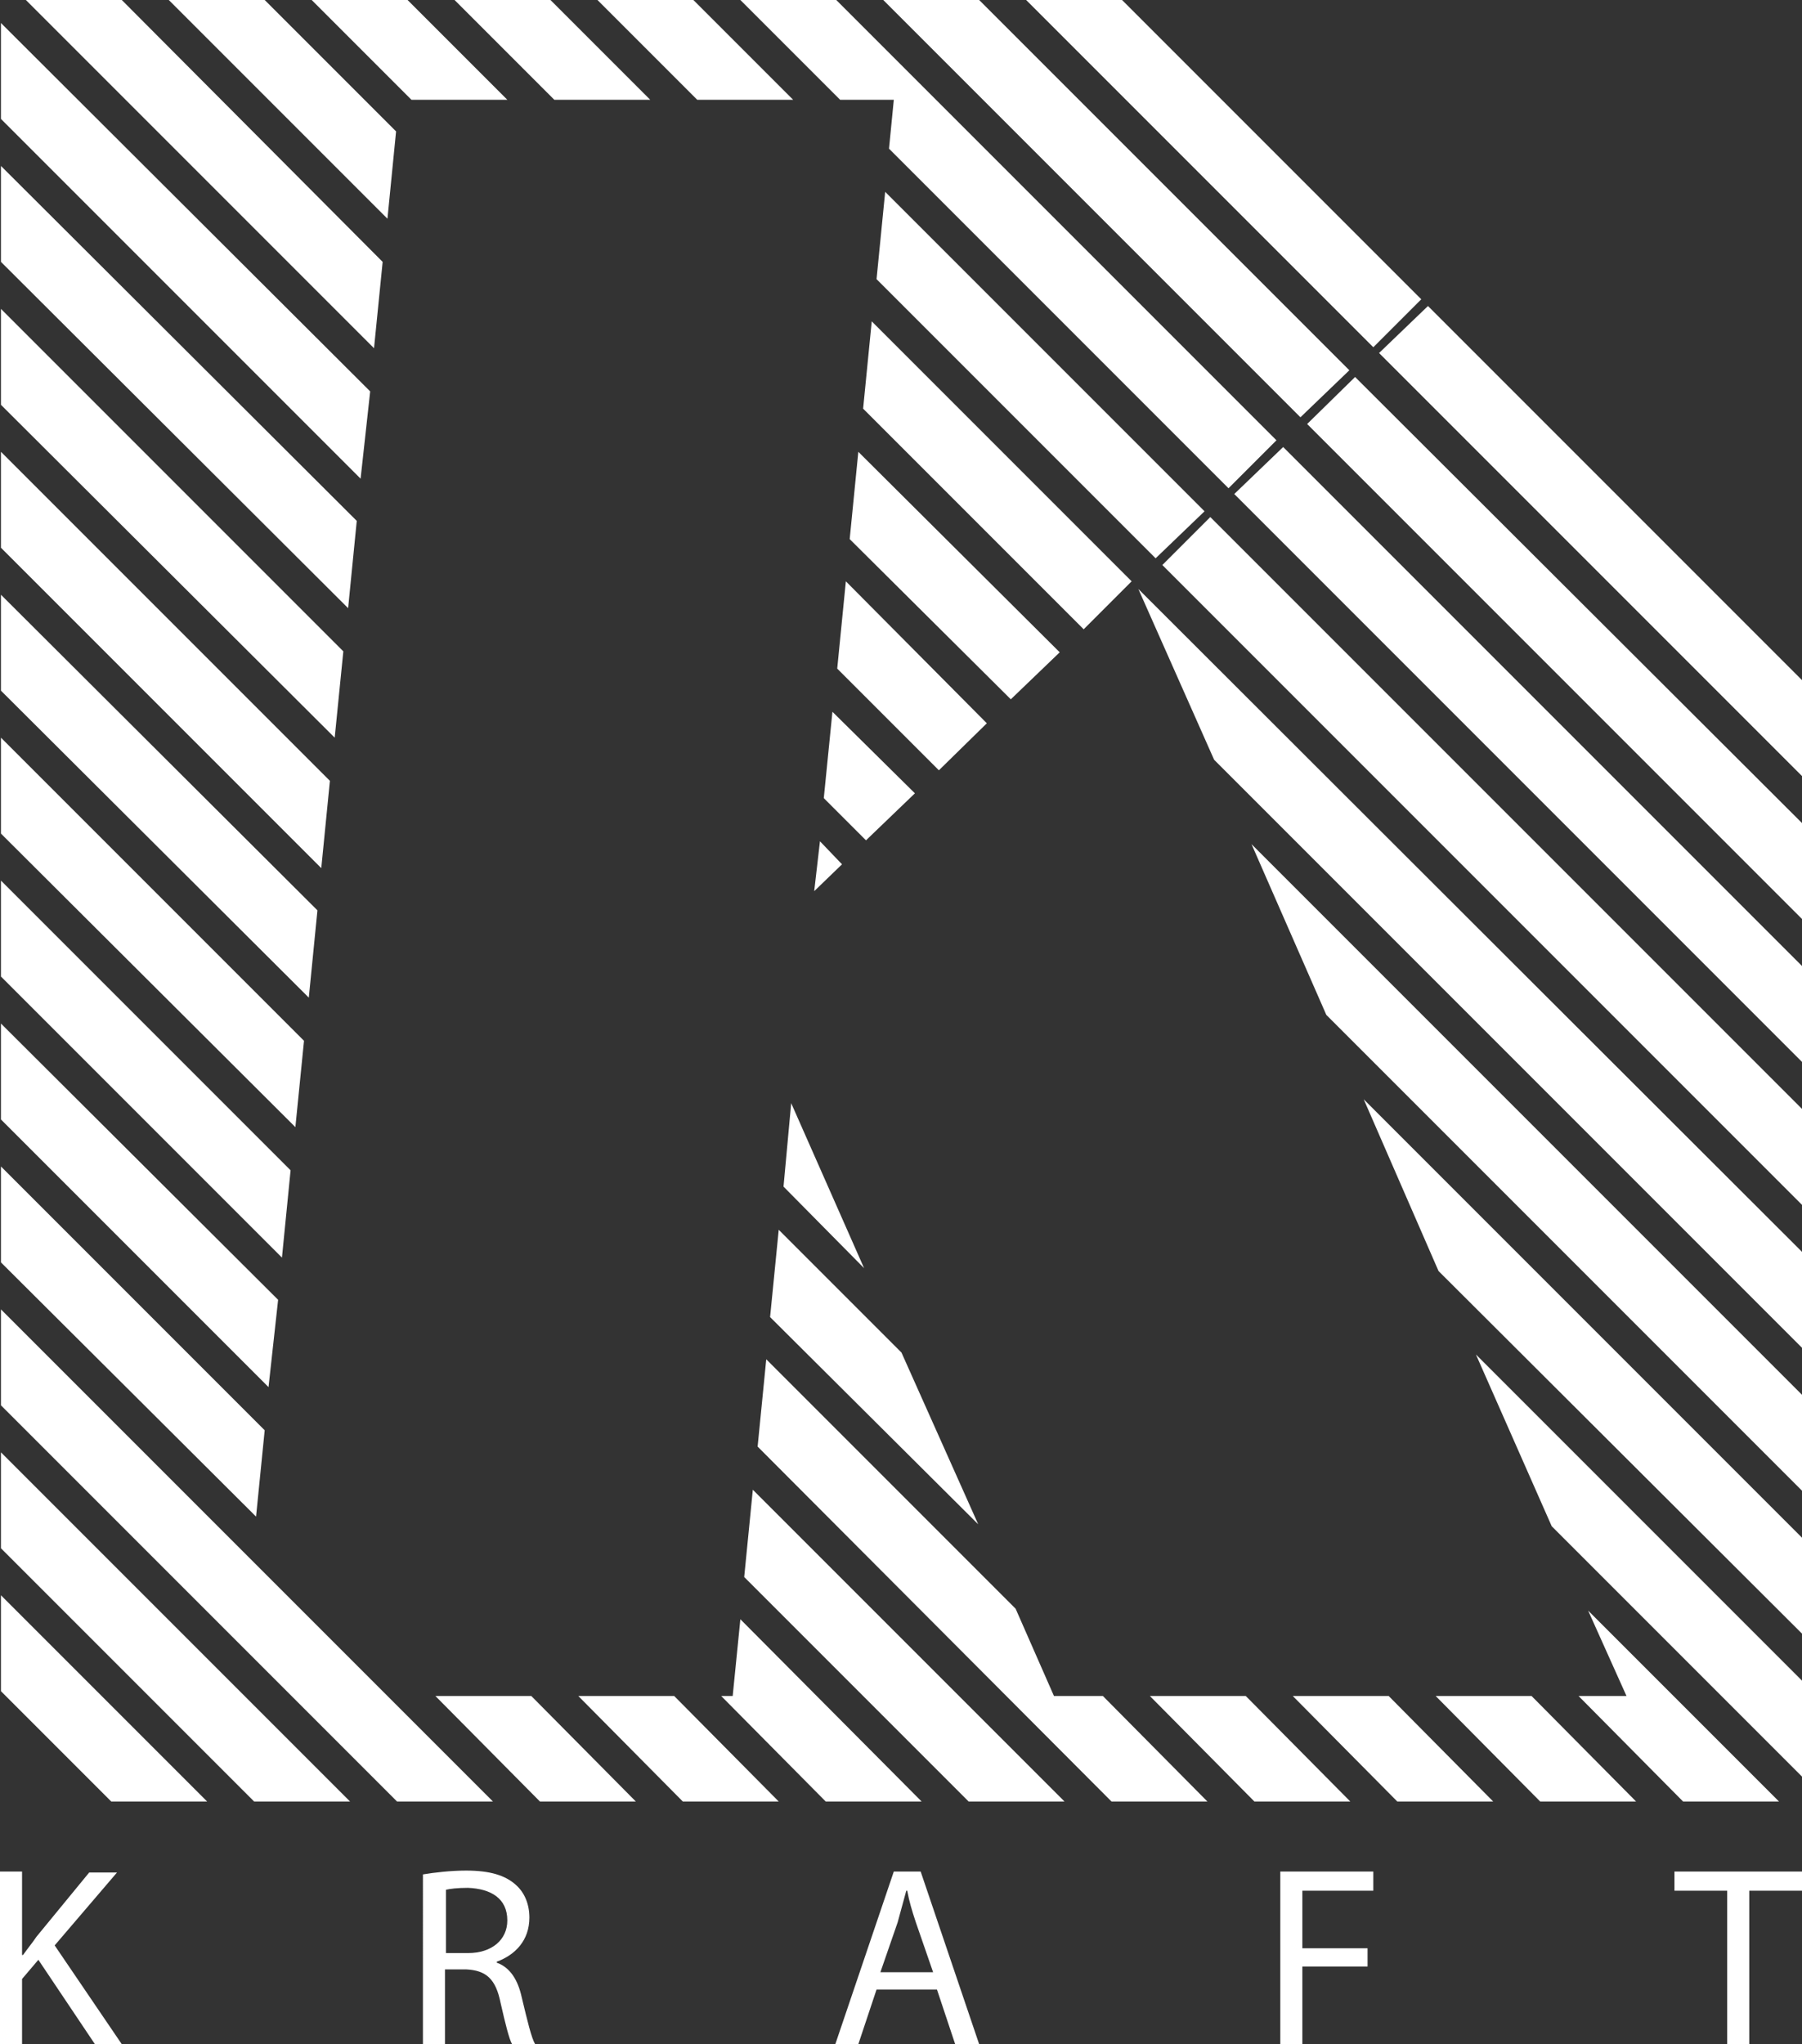
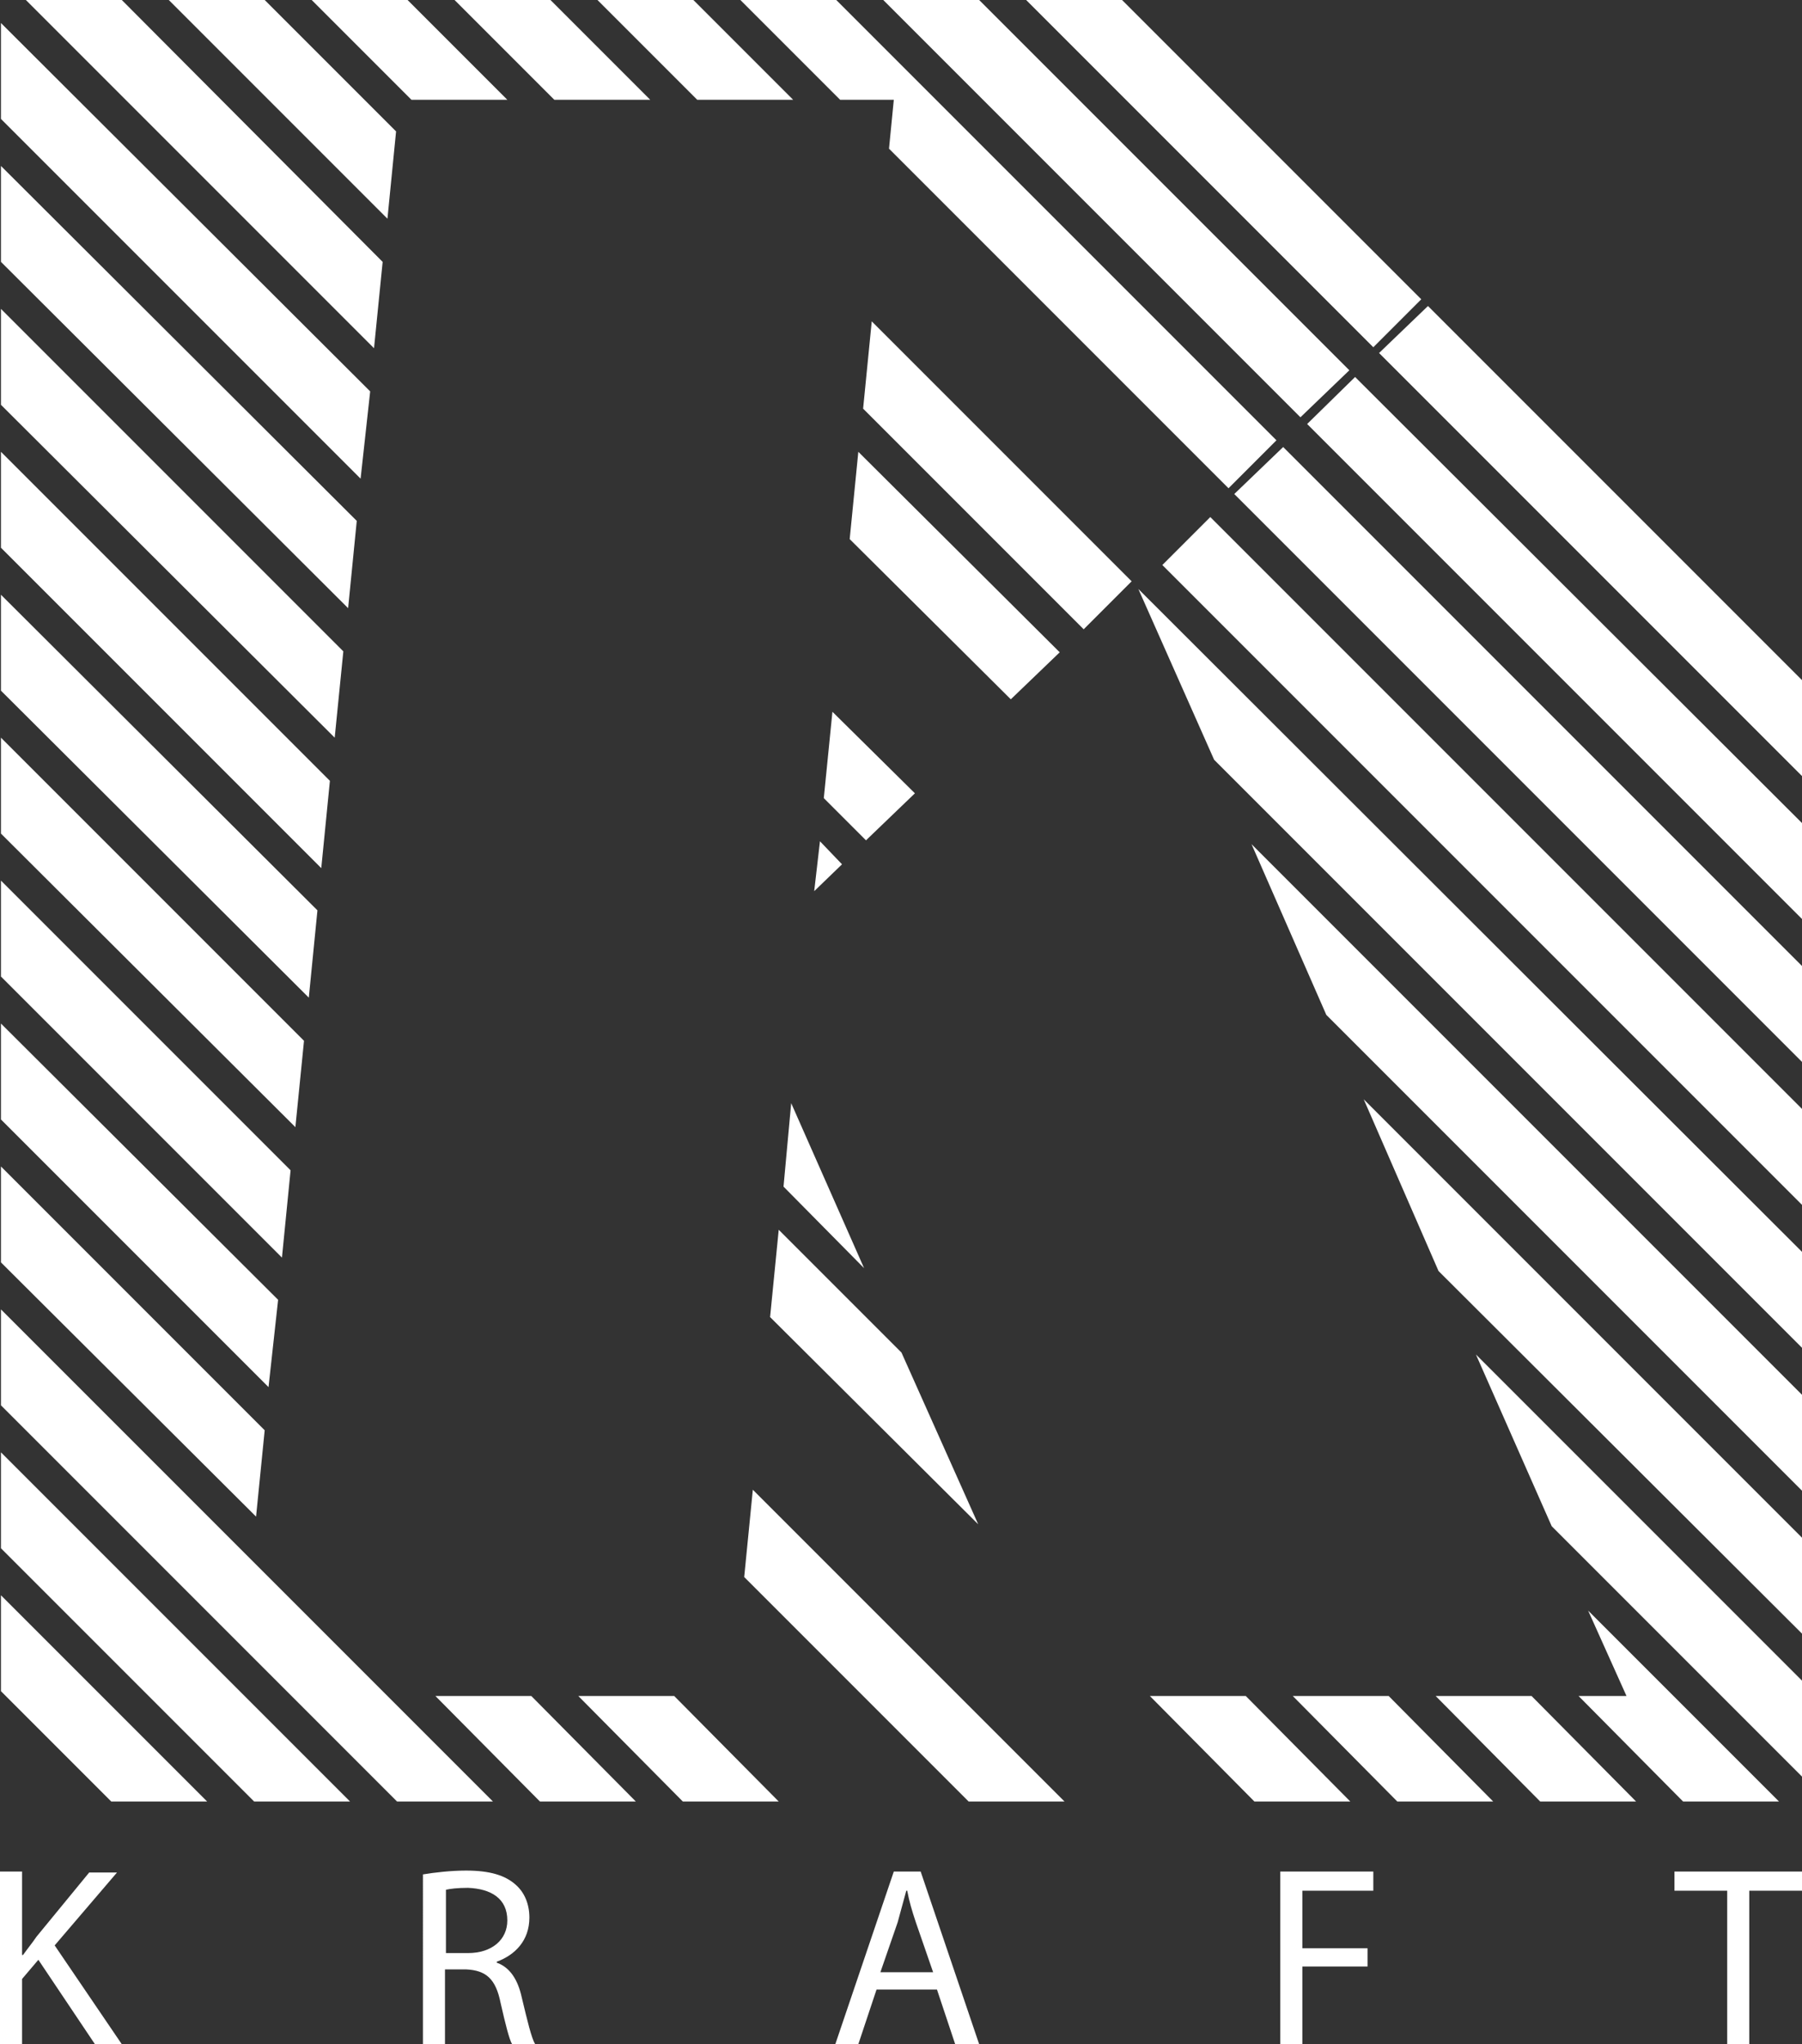
<svg xmlns="http://www.w3.org/2000/svg" x="0px" y="0px" viewBox="0 0 187.9 213.1" style="enable-background:new 0 0 187.9 213.1;" xml:space="preserve">
  <rect x="0" y="0" width="187.9" height="213.1" fill="#333333" stroke="none" />
  <style type="text/css">
	.st0{fill:#FFFFFF;}
</style>
  <g id="Calque_2">
</g>
  <g id="Calque_1">
    <polygon class="st0" points="0.1,166.3 0.1,176.3 11.6,187.8 21.6,187.8  " />
    <polygon class="st0" points="0.1,151.4 0.1,161.4 26.5,187.8 36.5,187.8  " />
    <polygon class="st0" points="0.1,136.5 0.1,146.5 41.4,187.8 51.4,187.8  " />
    <g>
      <polygon class="st0" points="39.9,27.3 12.7,0 2.7,0 39,36.3   " />
      <polygon class="st0" points="38.6,40.8 0.1,2.4 0.1,12.4 37.6,49.9   " />
      <polygon class="st0" points="52.9,10.4 42.5,0 32.5,0 42.9,10.4   " />
      <polygon class="st0" points="41.3,13.7 27.6,0 17.6,0 40.4,22.8   " />
      <polygon class="st0" points="33.1,94.9 0.1,62 0.1,72 32.2,104   " />
      <polygon class="st0" points="67.8,10.4 57.4,0 47.4,0 57.8,10.4   " />
      <polygon class="st0" points="102,158.9 94,141 81.2,128.2 80.3,137.3   " />
      <polygon class="st0" points="81.7,123.7 90.1,132.2 82.5,115   " />
      <polygon class="st0" points="35.8,67.9 0.1,32.2 0.1,42.2 34.9,76.9   " />
      <polygon class="st0" points="37.2,54.3 0.1,17.3 0.1,27.3 36.3,63.4   " />
      <polygon class="st0" points="34.4,81.4 0.1,47.1 0.1,57.1 33.5,90.5   " />
      <polygon class="st0" points="85.5,87.7 84.9,92.9 87.8,90.1   " />
      <polygon class="st0" points="93.2,10.4 92.7,15.5 128.1,50.9 133.1,45.9 87.2,0 77.2,0 87.6,10.4   " />
      <polygon class="st0" points="82.7,10.4 72.3,0 62.3,0 72.7,10.4   " />
      <polygon class="st0" points="148.2,31.2 117,0 107,0 143.2,36.2   " />
      <polygon class="st0" points="140.7,38.6 102.1,0 92.1,0 135.6,43.5   " />
      <polygon class="st0" points="90.9,33.5 90,42.6 113,65.6 118,60.6   " />
      <polygon class="st0" points="86.8,74.2 85.9,83.2 90.3,87.6 95.4,82.7   " />
-       <polygon class="st0" points="92.3,20 91.4,29.1 120.5,58.2 125.6,53.3   " />
      <polygon class="st0" points="89.5,47.1 88.6,56.2 105.4,72.9 110.5,68   " />
-       <polygon class="st0" points="88.2,60.6 87.3,69.7 97.9,80.3 102.9,75.4   " />
      <polygon class="st0" points="150,132.5 187.9,170.3 187.9,160.3 142.2,114.6   " />
      <polygon class="st0" points="138.3,105.8 187.9,155.4 187.9,145.4 130.5,88   " />
      <polygon class="st0" points="31.7,108.5 0.1,76.9 0.1,86.9 30.8,117.5   " />
      <polygon class="st0" points="126.6,79.2 187.9,140.5 187.9,130.5 118.7,61.4   " />
      <polygon class="st0" points="169.6,176.8 164.6,176.8 175.5,187.8 185.5,187.8 165.6,167.9   " />
      <polygon class="st0" points="136.3,44.2 187.9,95.8 187.9,85.8 141.3,39.3   " />
      <polygon class="st0" points="148.9,31.9 143.8,36.8 187.9,80.9 187.9,70.9   " />
      <polygon class="st0" points="149.7,176.8 160.6,187.8 170.6,187.8 159.7,176.8   " />
      <polygon class="st0" points="128.7,51.5 187.9,110.7 187.9,100.7 133.8,46.6   " />
      <polygon class="st0" points="121.2,58.9 187.9,125.6 187.9,115.6 126.2,53.9   " />
      <polygon class="st0" points="161.8,159.1 187.9,185.2 187.9,175.2 153.9,141.2   " />
      <polygon class="st0" points="45.4,176.8 56.3,187.8 66.3,187.8 55.4,176.8   " />
      <polygon class="st0" points="27.6,149.1 0.1,121.6 0.1,131.6 26.7,158.1   " />
      <polygon class="st0" points="134.8,176.8 145.7,187.8 155.7,187.8 144.8,176.8   " />
      <polygon class="st0" points="30.3,122 0.1,91.8 0.1,101.8 29.4,131.1   " />
      <polygon class="st0" points="29,135.5 0.1,106.7 0.1,116.7 28,144.6   " />
      <polygon class="st0" points="60.3,176.8 71.2,187.8 81.2,187.8 70.3,176.8   " />
-       <polygon class="st0" points="109.9,176.8 105.9,167.7 79.9,141.7 79,150.8 115.9,187.8 125.9,187.8 115,176.8   " />
      <polygon class="st0" points="119.9,176.8 130.8,187.8 140.8,187.8 129.9,176.8   " />
-       <polygon class="st0" points="76.4,176.8 75.2,176.8 86.1,187.8 96.1,187.8 77.2,168.8   " />
      <polygon class="st0" points="77.6,164.4 101,187.8 111,187.8 78.5,155.3   " />
    </g>
    <path class="st0" d="M0,195.1h2.3v8.7h0.1c0.5-0.7,1-1.3,1.4-1.9l5.5-6.7h2.9l-6.5,7.6l7,10.3H9.9L4,204.3l-1.7,2v6.9H0V195.1z" />
    <path class="st0" d="M44.1,195.4c1.2-0.2,2.9-0.4,4.5-0.4c2.5,0,4.1,0.5,5.2,1.5c0.9,0.8,1.4,2,1.4,3.4c0,2.4-1.5,3.9-3.4,4.6v0.1   c1.4,0.5,2.2,1.8,2.6,3.6c0.6,2.5,1,4.2,1.4,4.9h-2.4c-0.3-0.5-0.7-2.1-1.2-4.3c-0.5-2.5-1.5-3.4-3.6-3.5h-2.2v7.8h-2.3V195.4z    M46.4,203.6h2.4c2.5,0,4.1-1.4,4.1-3.4c0-2.3-1.7-3.3-4.1-3.4c-1.1,0-1.9,0.1-2.3,0.2V203.6z" />
    <path class="st0" d="M91.4,207.4l-1.9,5.7h-2.4l6.1-18H96l6.1,18h-2.5l-1.9-5.7H91.4z M97.3,205.6l-1.8-5.2   c-0.4-1.2-0.7-2.2-0.9-3.3h-0.1c-0.3,1.1-0.6,2.2-0.9,3.3l-1.8,5.2H97.3z" />
    <path class="st0" d="M133.5,195.1h9.7v2h-7.4v6h6.8v1.9h-6.8v8.1h-2.3V195.1z" />
    <path class="st0" d="M180.1,197.1h-5.5v-2h13.3v2h-5.5v16h-2.3V197.1z" />
  </g>
</svg>